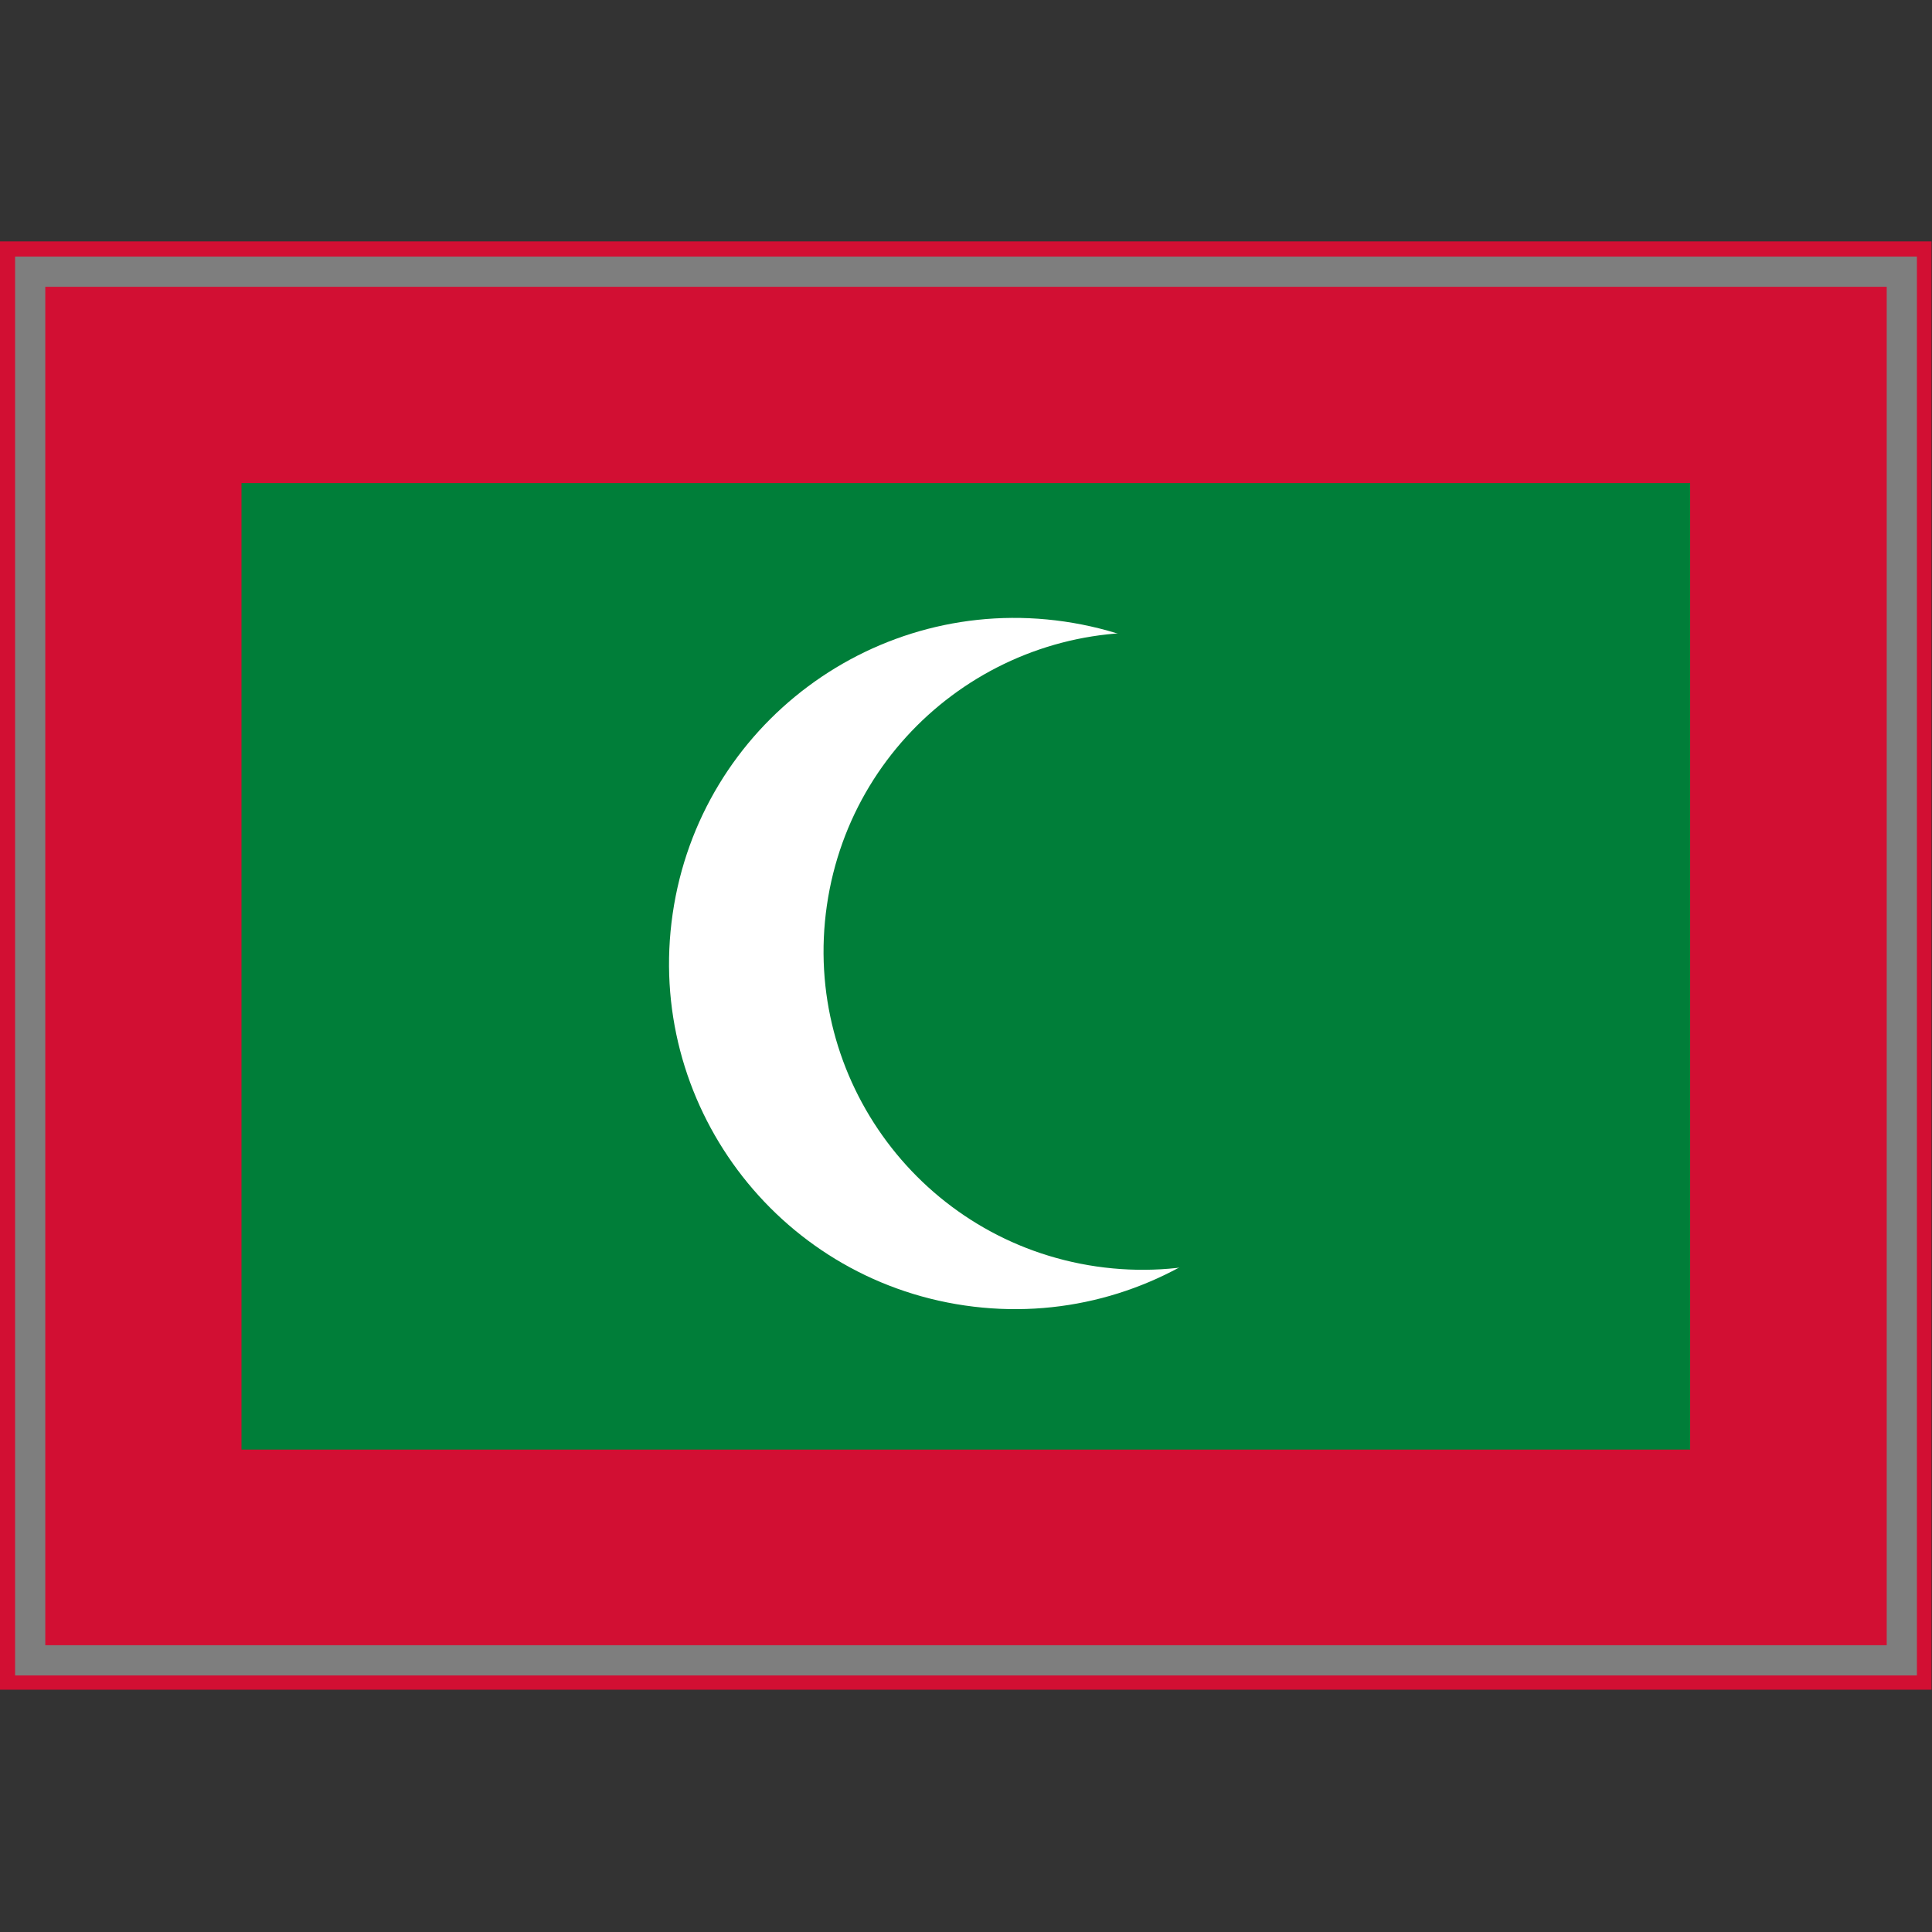
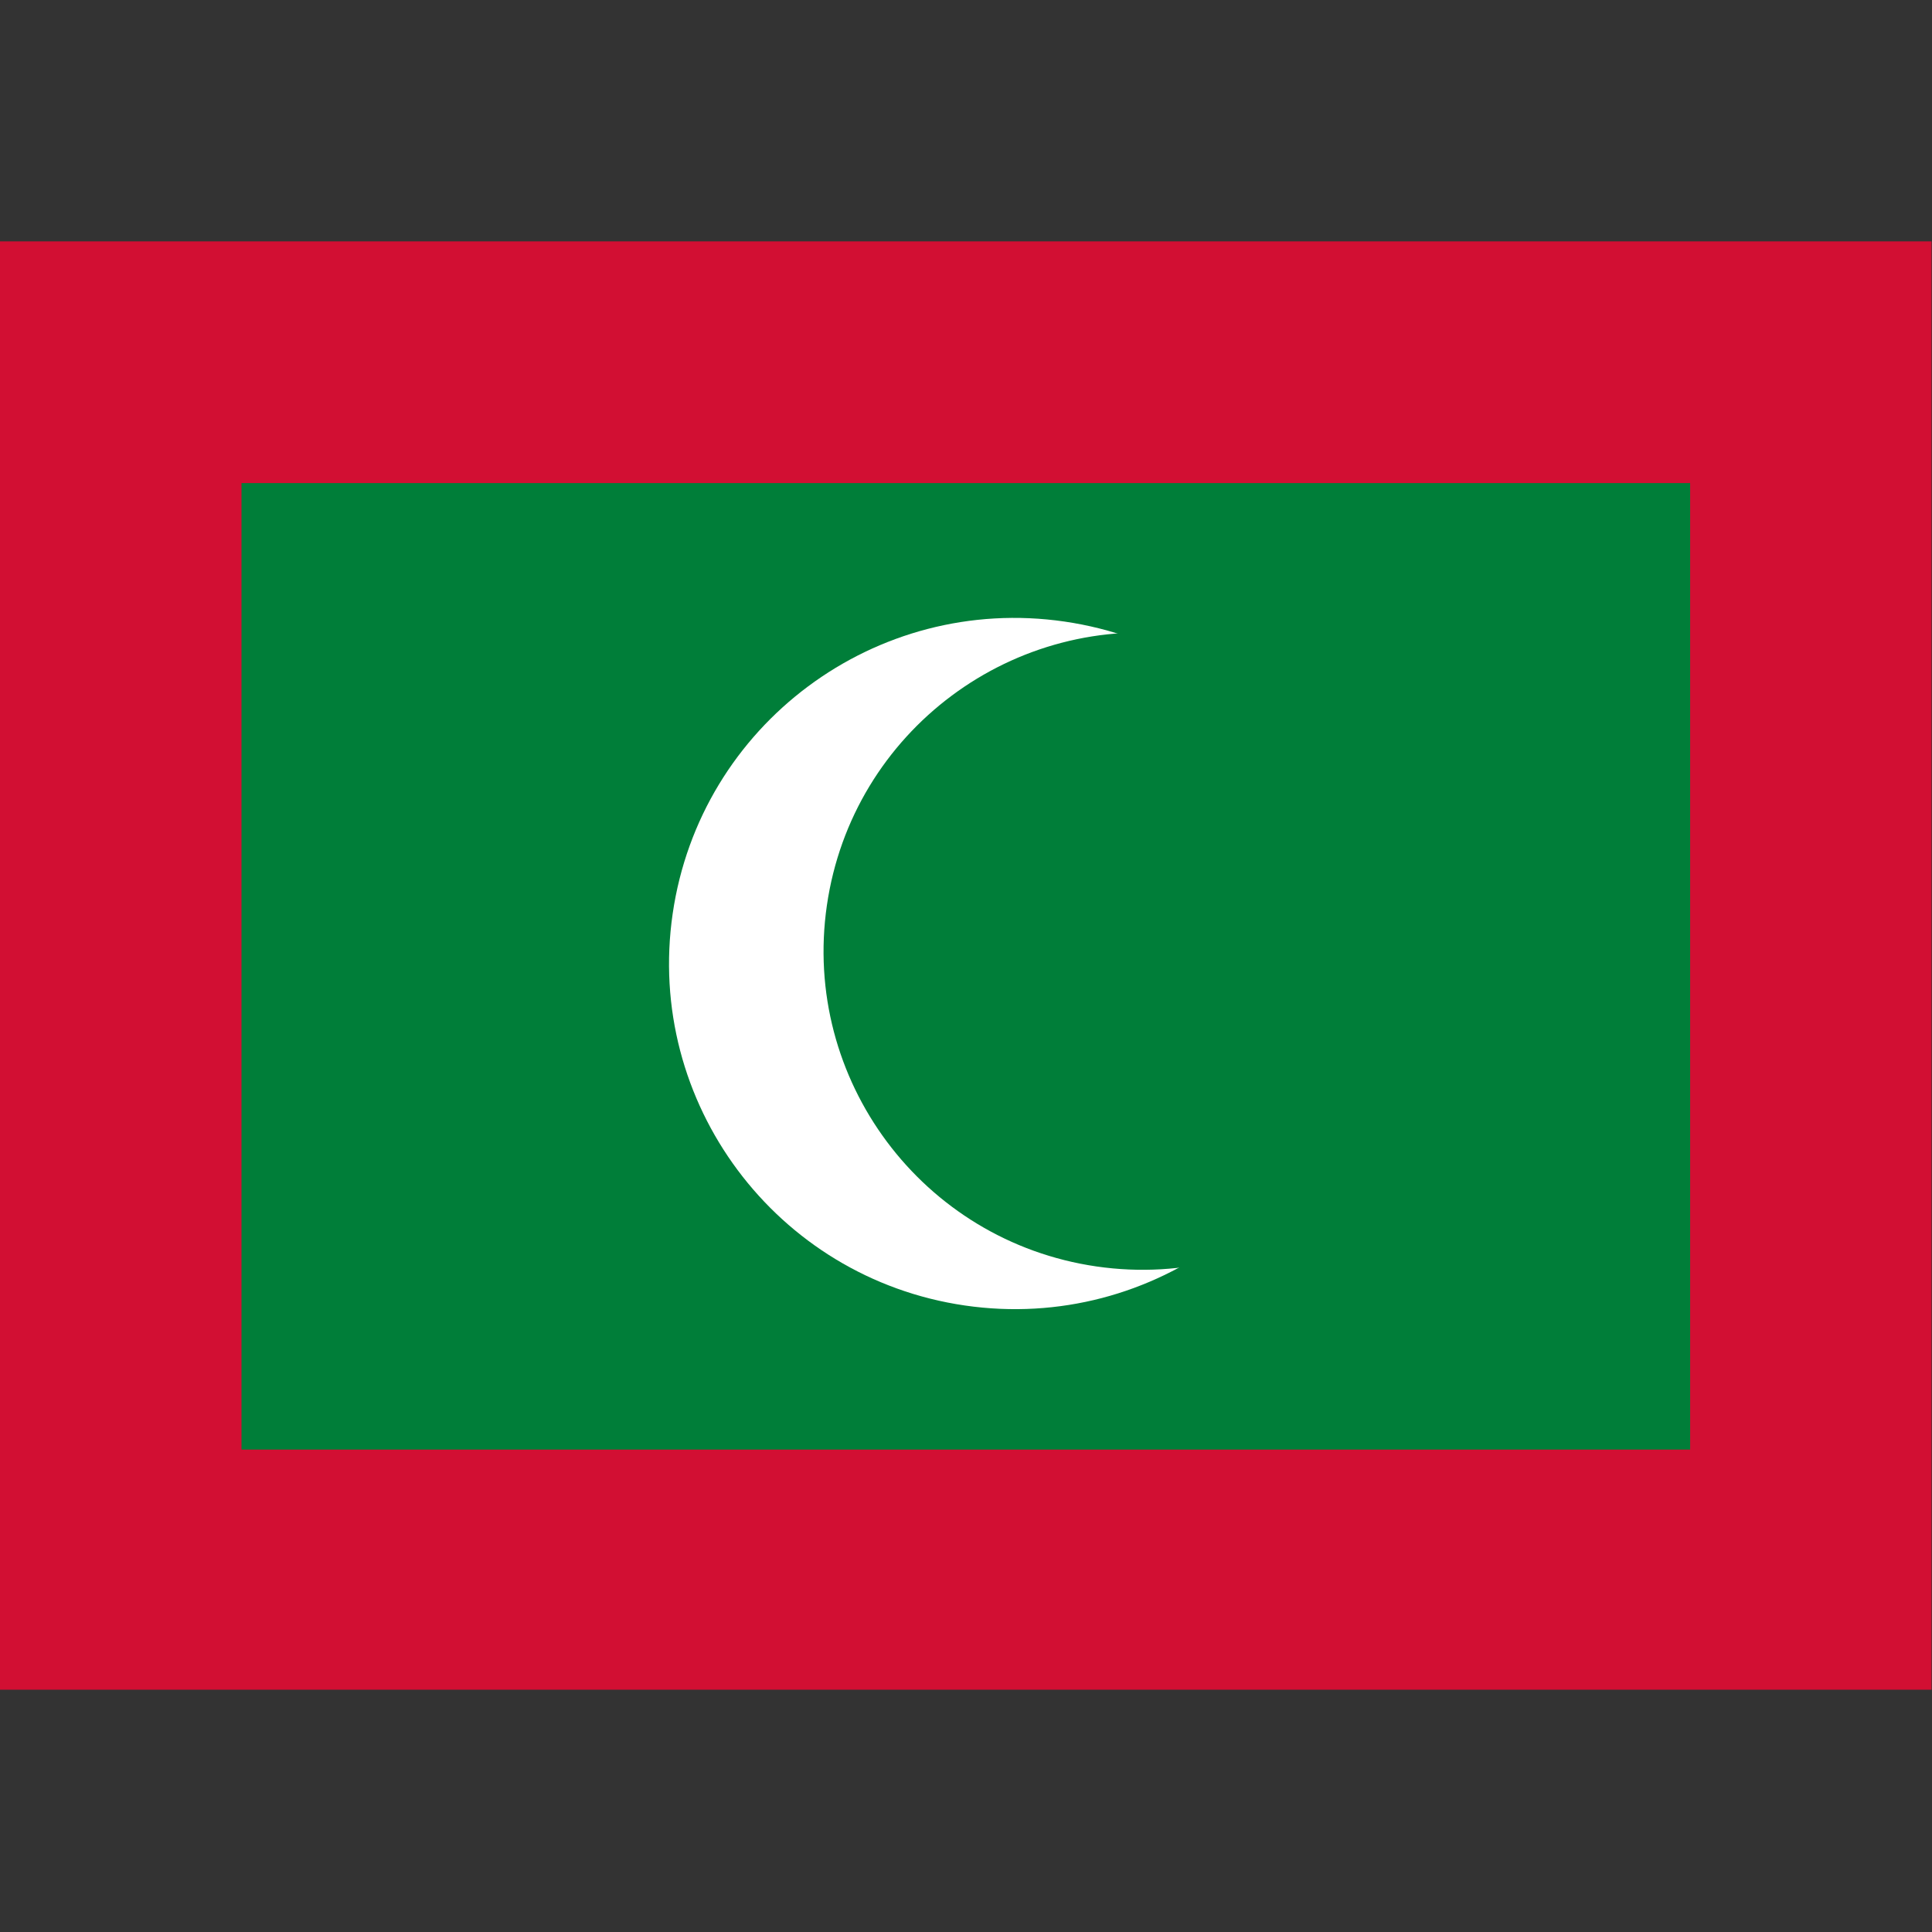
<svg xmlns="http://www.w3.org/2000/svg" version="1.1" width="64" height="64" color-interpolation="linearRGB">
  <rect width="100%" height="100%" fill="#333333" stroke="none" />
  <g>
    <path style="fill:#d20f33" d="M1 9H63V55H1V9z" transform="matrix(1.032,0,0,1.043,-1.032,-1.391)" />
    <path style="fill:#007e39" d="M1 9H63V55H1V9z" transform="matrix(0.774,0,0,0.696,7.226,9.739)" />
    <path style="fill:#ffffff" d="M70.39 32C70.39 26.69 66.1 22.4 60.79 22.4C55.49 22.4 51.19 26.69 51.19 32C51.19 37.3 55.49 41.6 60.79 41.6C66.1 41.6 70.39 37.3 70.39 32z" transform="matrix(1.18,0.172,-0.172,1.18,-32.617,-16.298)" />
    <path style="fill:#007e39" d="M70.39 32C70.39 26.69 66.1 22.4 60.79 22.4C55.49 22.4 51.19 26.69 51.19 32C51.19 37.3 55.49 41.6 60.79 41.6C66.1 41.6 70.39 37.3 70.39 32z" transform="matrix(1.088,0.158,-0.158,1.088,-23.247,-12.913)" />
-     <path style="fill:none; stroke:#7e7e7e; stroke-width:1" d="M1 9H63V55H1V9z" />
  </g>
</svg>